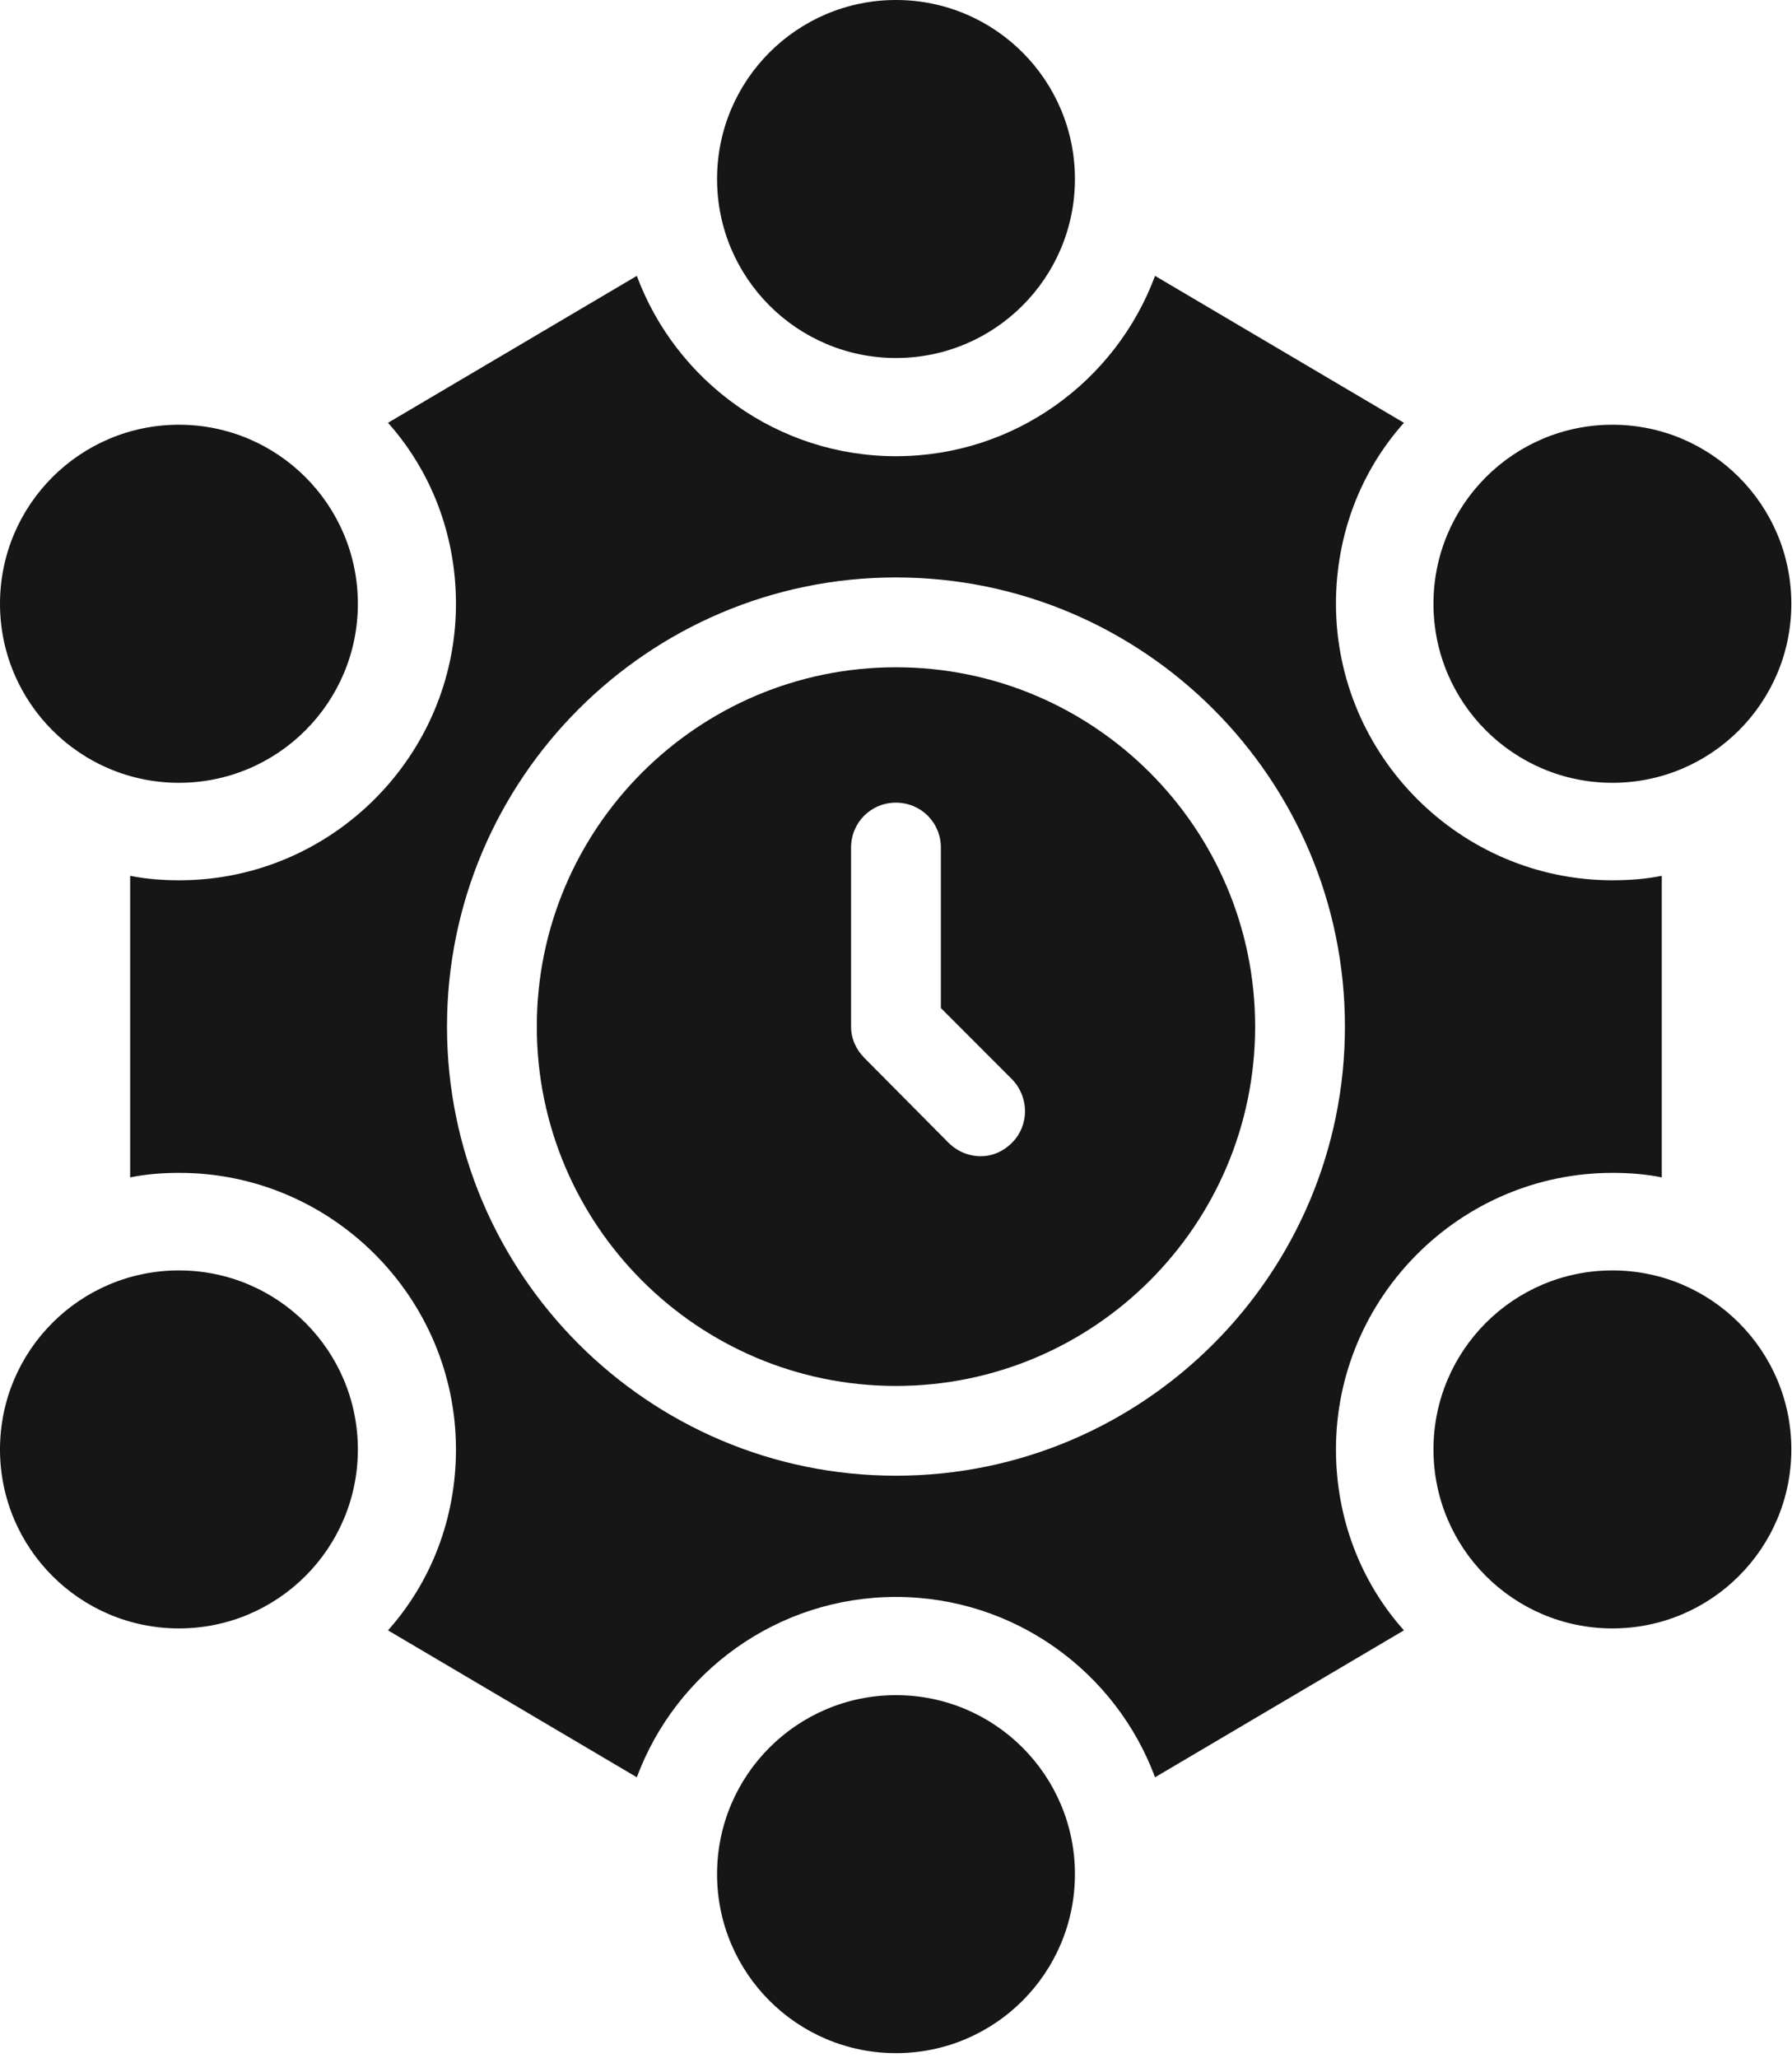
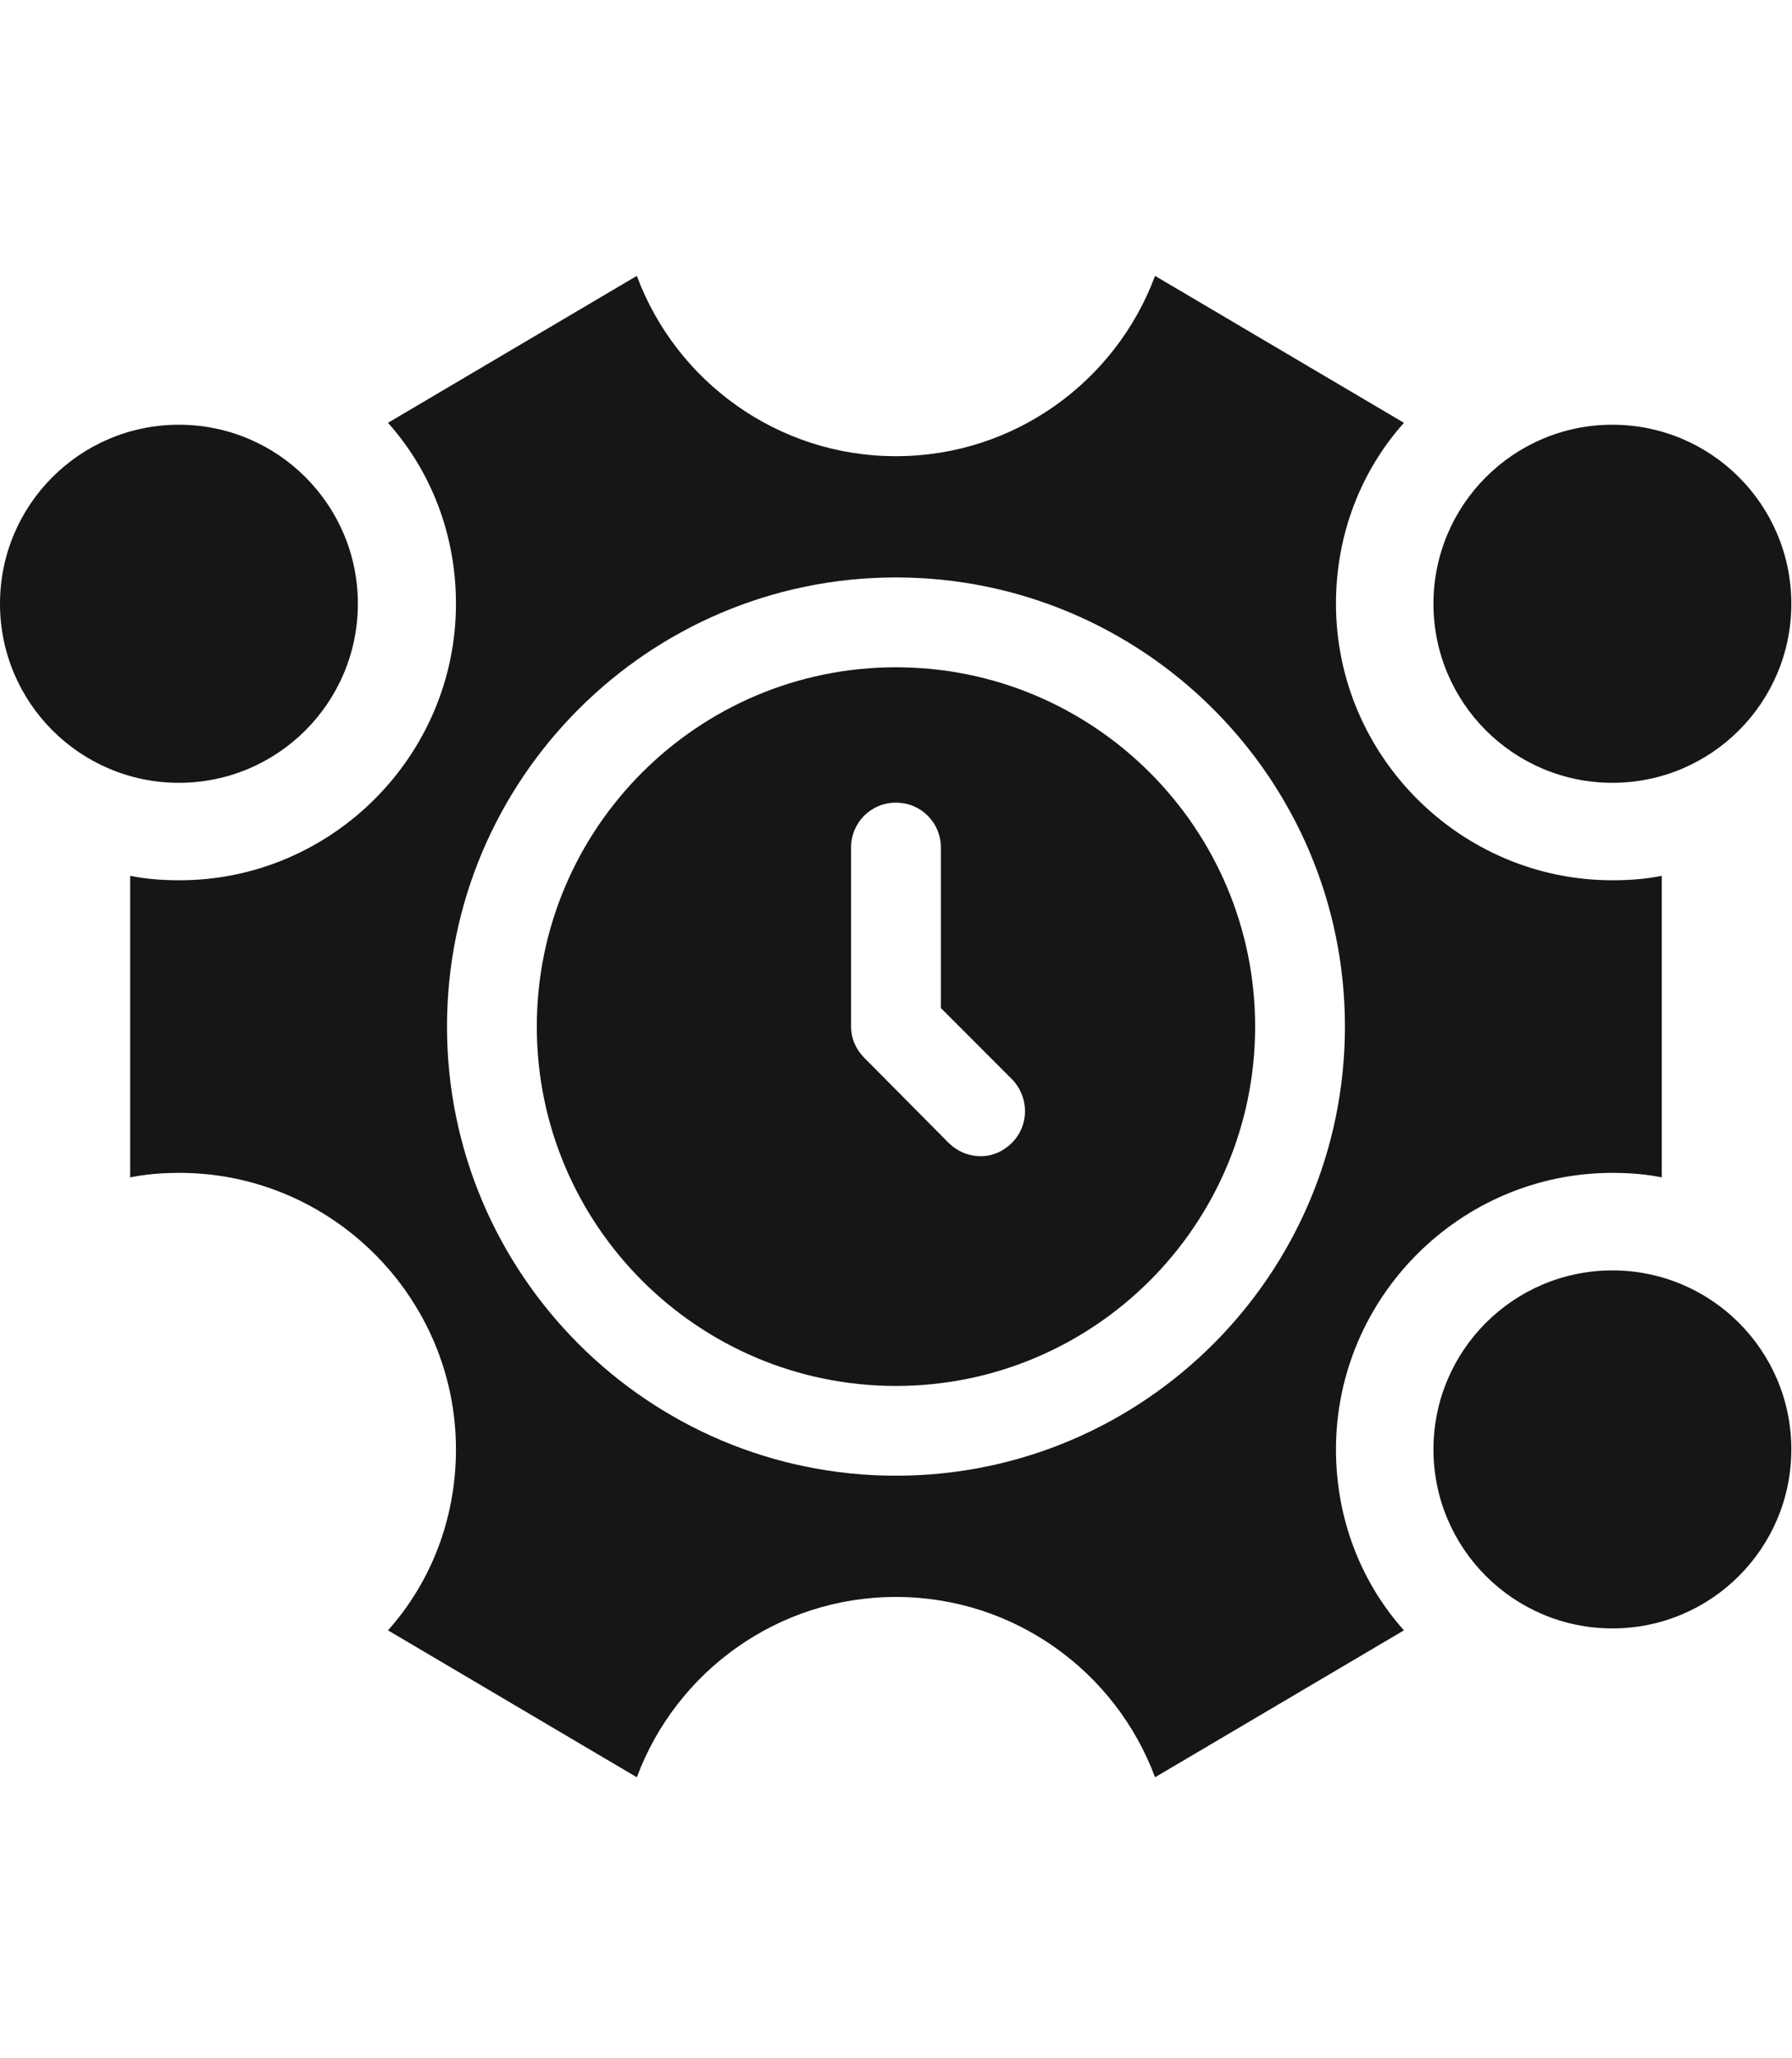
<svg xmlns="http://www.w3.org/2000/svg" width="27" height="31" viewBox="0 0 27 31" fill="none">
  <g clip-path="url(#clip0_1063_64573)">
    <path d="M13.499 10.05C10.513 10.05 8.088 12.476 8.088 15.462C8.088 18.448 10.513 20.874 13.499 20.874C16.485 20.874 18.911 18.448 18.911 15.462C18.911 12.476 16.485 10.05 13.499 10.05ZM15.248 17.211C15.113 17.346 14.949 17.414 14.775 17.414C14.601 17.414 14.427 17.346 14.291 17.211L13.026 15.936C12.9 15.81 12.823 15.646 12.823 15.462V12.766C12.823 12.389 13.122 12.089 13.499 12.089C13.876 12.089 14.176 12.389 14.176 12.766V15.182L15.248 16.255C15.509 16.525 15.509 16.95 15.248 17.211Z" fill="#161616" />
    <path d="M24.294 13.258C22.003 13.258 20.129 11.383 20.129 9.093C20.129 8.05 20.505 7.093 21.153 6.368L17.403 4.155C16.814 5.74 15.287 6.871 13.499 6.871C11.712 6.871 10.185 5.74 9.595 4.155L5.846 6.368C6.493 7.093 6.87 8.05 6.87 9.093C6.87 11.383 4.995 13.258 2.705 13.258C2.444 13.258 2.203 13.239 1.961 13.191V17.733C2.203 17.684 2.444 17.665 2.705 17.665C4.995 17.665 6.87 19.54 6.87 21.83C6.87 22.873 6.493 23.83 5.846 24.555L9.595 26.768C10.185 25.183 11.712 24.052 13.499 24.052C15.287 24.052 16.814 25.183 17.403 26.768L21.153 24.555C20.505 23.83 20.129 22.873 20.129 21.83C20.129 19.54 22.003 17.665 24.294 17.665C24.555 17.665 24.796 17.684 25.038 17.733V13.191C24.796 13.239 24.555 13.258 24.294 13.258ZM13.499 22.226C9.769 22.226 6.735 19.192 6.735 15.461C6.735 11.731 9.769 8.697 13.499 8.697C17.23 8.697 20.264 11.731 20.264 15.461C20.264 19.192 17.23 22.226 13.499 22.226Z" fill="#161616" />
-     <path d="M13.5 5.392C14.989 5.392 16.196 4.185 16.196 2.696C16.196 1.207 14.989 0 13.5 0C12.011 0 10.804 1.207 10.804 2.696C10.804 4.185 12.011 5.392 13.5 5.392Z" fill="#161616" />
-     <path d="M13.5 30.923C14.989 30.923 16.196 29.716 16.196 28.227C16.196 26.738 14.989 25.531 13.5 25.531C12.011 25.531 10.804 26.738 10.804 28.227C10.804 29.716 12.011 30.923 13.5 30.923Z" fill="#161616" />
    <path d="M2.696 11.79C4.185 11.79 5.392 10.582 5.392 9.093C5.392 7.604 4.185 6.397 2.696 6.397C1.207 6.397 0 7.604 0 9.093C0 10.582 1.207 11.79 2.696 11.79Z" fill="#161616" />
-     <path d="M2.696 24.526C4.185 24.526 5.392 23.319 5.392 21.83C5.392 20.341 4.185 19.134 2.696 19.134C1.207 19.134 0 20.341 0 21.83C0 23.319 1.207 24.526 2.696 24.526Z" fill="#161616" />
    <path d="M24.294 11.79C25.783 11.79 26.99 10.583 26.99 9.094C26.99 7.604 25.783 6.397 24.294 6.397C22.805 6.397 21.598 7.604 21.598 9.094C21.598 10.583 22.805 11.79 24.294 11.79Z" fill="#161616" />
    <path d="M24.294 24.526C25.783 24.526 26.99 23.319 26.99 21.83C26.99 20.341 25.783 19.134 24.294 19.134C22.805 19.134 21.598 20.341 21.598 21.83C21.598 23.319 22.805 24.526 24.294 24.526Z" fill="#161616" />
  </g>
  <defs>
    <clipPath id="clip0_1063_64573">
      <rect width="27" height="30.923" fill="white" />
    </clipPath>
  </defs>
</svg>